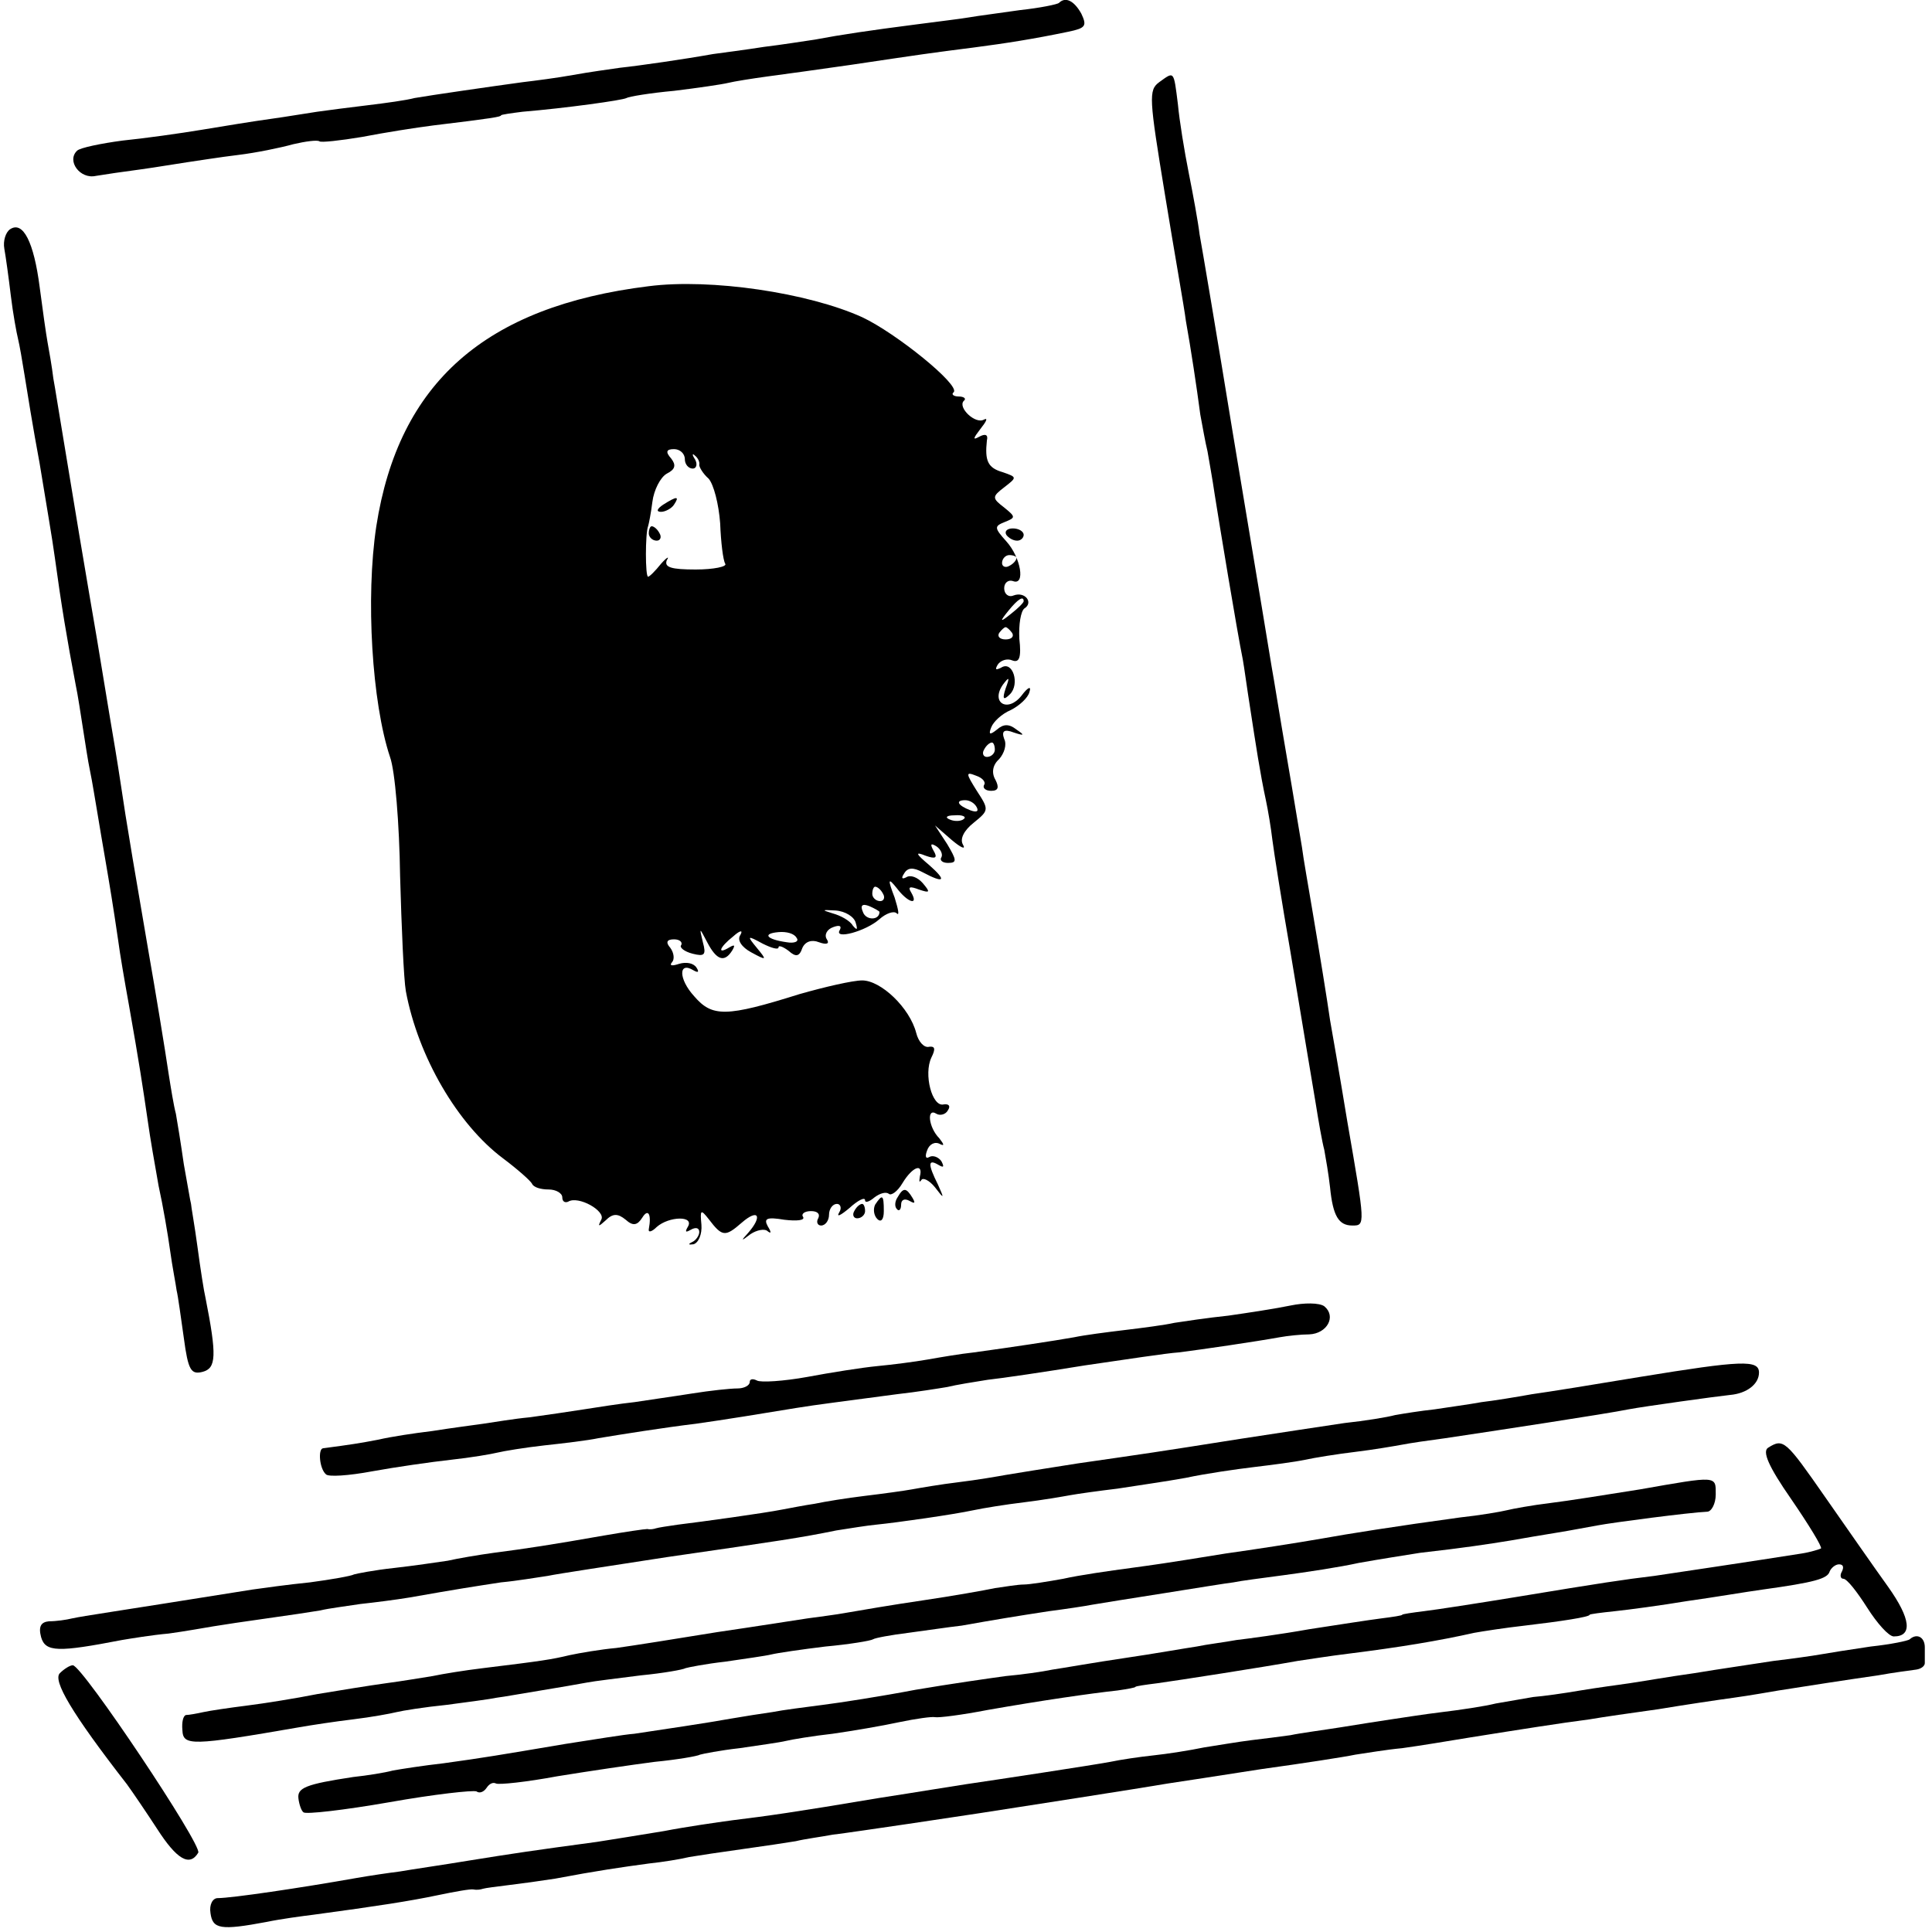
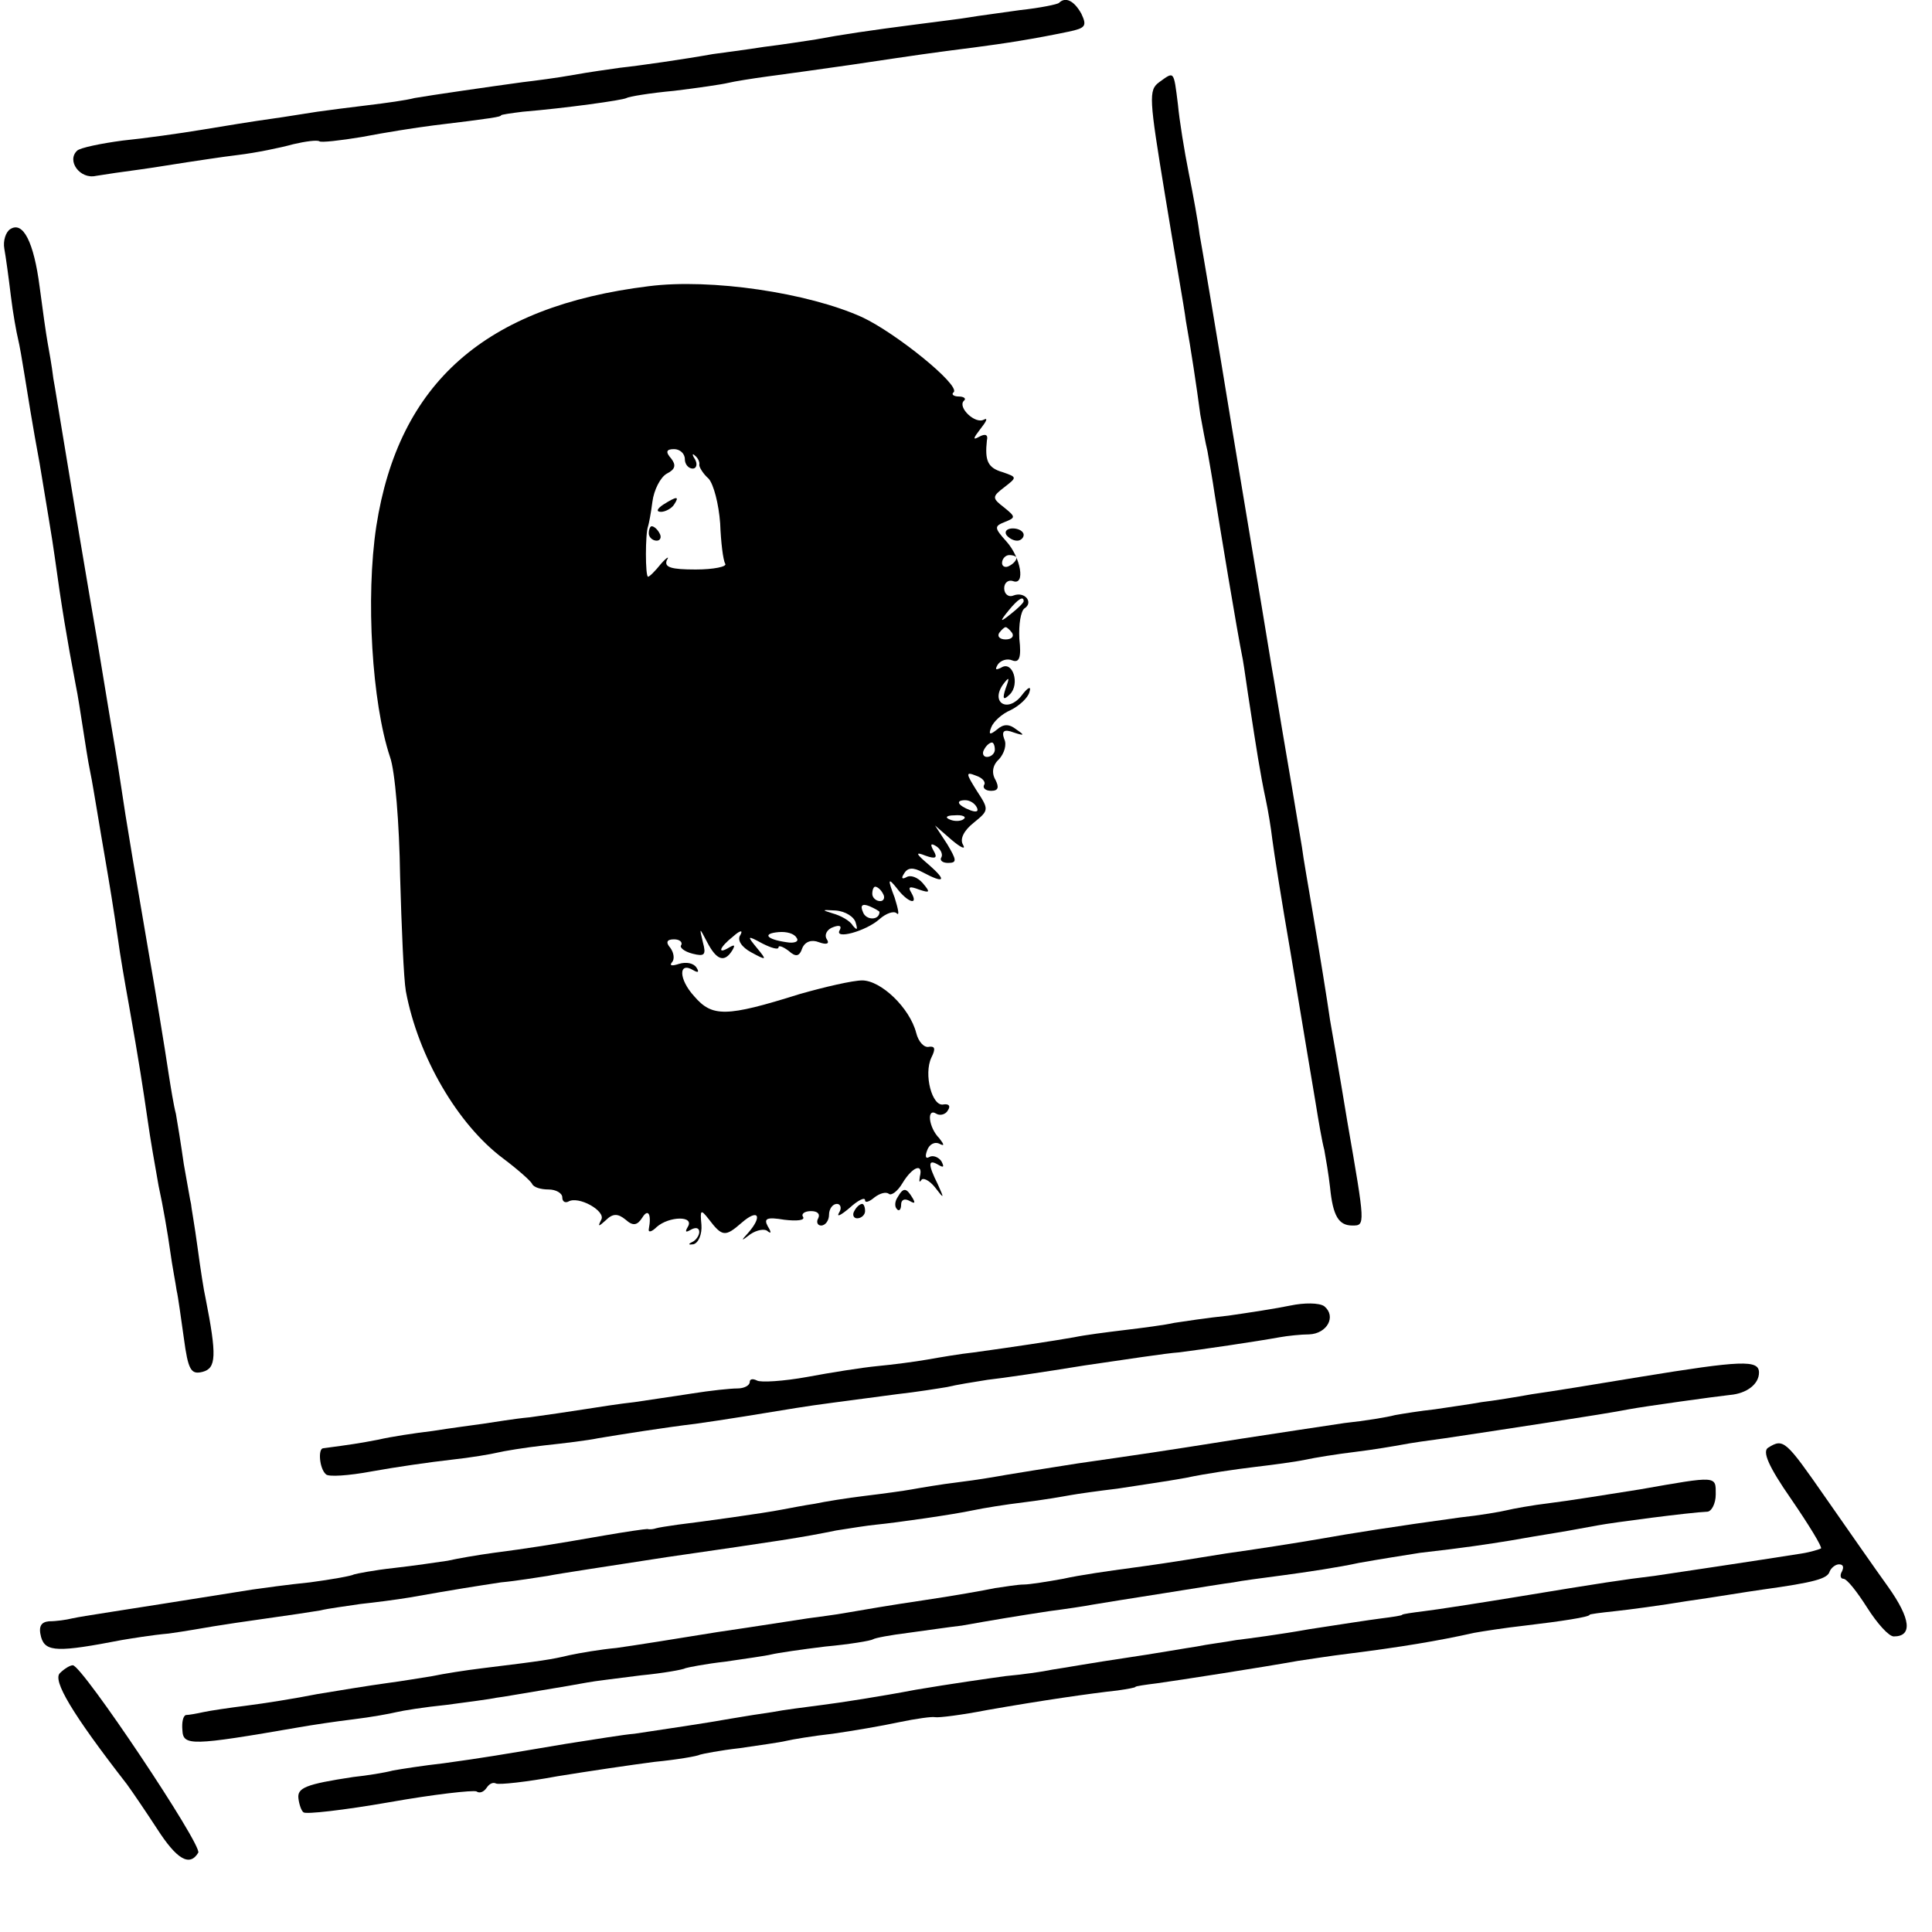
<svg xmlns="http://www.w3.org/2000/svg" version="1.0" width="268pt" height="268pt" viewBox="0 0 268 268" preserveAspectRatio="xMidYMid meet">
  <g transform="translate(0,268) scale(0.1,-0.1)" fill="#000000" stroke="none">
    <path d="M1469 2676 c-2 -2 -26 -7 -54 -10 -27 -4 -59 -8 -70 -10 -11 -2 -45 -6 -75 -10 -62 -8 -103 -14 -140 -21 -14 -2 -45 -7 -70 -10 -25 -4 -57 -8 -71 -10 -39 -7 -101 -16 -129 -19 -14 -2 -43 -6 -65 -10 -22 -4 -53 -8 -70 -10 -44 -6 -127 -18 -150 -22 -11 -3 -40 -7 -65 -10 -25 -3 -56 -7 -70 -9 -14 -2 -43 -7 -65 -10 -22 -3 -65 -10 -95 -15 -30 -5 -80 -12 -110 -15 -30 -4 -59 -10 -63 -14 -15 -14 4 -40 26 -35 12 2 39 6 62 9 22 3 51 8 65 10 14 2 45 7 70 10 25 3 59 10 77 15 17 4 33 6 36 4 2 -2 29 1 59 6 31 6 75 13 99 16 83 10 94 12 94 14 0 1 14 3 30 5 60 5 139 16 144 19 3 2 33 7 66 10 33 4 67 9 75 11 8 2 33 6 55 9 22 3 74 10 115 16 94 14 114 17 170 24 46 6 84 12 132 22 24 5 26 8 18 25 -10 18 -22 24 -31 15z" />
    <path d="M1608 2566 c-15 -11 -14 -22 8 -156 13 -80 27 -158 29 -175 7 -39 15 -92 20 -130 3 -16 7 -39 10 -51 2 -12 7 -39 10 -60 6 -38 31 -190 39 -229 2 -11 6 -41 10 -66 8 -52 14 -92 22 -129 3 -14 7 -38 9 -55 2 -16 13 -86 25 -155 23 -138 24 -145 35 -210 4 -25 9 -54 12 -65 2 -11 6 -34 8 -52 4 -40 12 -53 31 -53 18 0 18 0 -7 144 -11 67 -22 130 -24 141 -4 28 -14 90 -25 155 -5 30 -12 69 -14 85 -3 17 -12 73 -21 125 -9 52 -18 109 -21 125 -8 48 -11 68 -54 325 -22 135 -43 259 -46 275 -2 17 -9 55 -15 85 -6 30 -13 73 -15 95 -6 48 -5 46 -26 31z" />
    <path d="M14 2362 c-6 -4 -10 -16 -8 -27 2 -11 6 -40 9 -65 3 -25 8 -52 10 -60 2 -8 6 -31 9 -50 3 -19 12 -75 21 -123 8 -49 18 -107 21 -130 9 -66 17 -114 29 -177 3 -14 7 -41 10 -60 3 -19 7 -46 10 -60 3 -14 7 -40 10 -57 3 -18 8 -48 11 -65 6 -35 11 -65 18 -113 2 -16 9 -57 15 -90 14 -79 19 -112 26 -160 3 -22 10 -62 15 -90 6 -27 13 -68 16 -90 3 -22 8 -47 9 -55 2 -8 6 -38 10 -66 6 -45 10 -51 26 -47 19 5 20 22 4 103 -2 8 -7 40 -11 70 -4 30 -9 57 -9 60 -1 3 -5 28 -10 55 -4 28 -9 59 -11 70 -3 11 -7 36 -10 55 -5 34 -19 119 -28 170 -22 128 -26 153 -32 190 -3 19 -9 60 -14 90 -5 30 -12 71 -15 90 -6 37 -15 91 -21 125 -3 17 -21 124 -40 240 -3 17 -7 44 -10 60 -2 17 -6 39 -8 50 -2 11 -7 46 -11 77 -8 62 -23 92 -41 80z" />
    <path d="M900 2283 c-227 -28 -347 -134 -378 -333 -15 -99 -6 -245 19 -320 7 -19 13 -93 14 -165 2 -71 5 -143 8 -160 17 -91 72 -185 135 -232 20 -15 38 -31 40 -35 2 -5 12 -8 23 -8 10 0 19 -5 19 -11 0 -5 3 -8 8 -6 14 9 53 -13 46 -25 -5 -10 -4 -10 6 -1 10 10 17 10 28 1 10 -9 16 -8 23 3 8 13 13 5 9 -16 -1 -5 4 -4 11 3 17 15 53 16 43 0 -4 -7 -3 -8 4 -4 7 4 12 3 12 -3 0 -5 -5 -12 -10 -14 -6 -3 -5 -4 2 -3 7 2 12 14 11 27 -2 21 -1 22 10 8 19 -25 23 -25 46 -5 23 20 29 9 9 -14 -11 -12 -10 -12 3 -2 9 6 20 8 24 4 5 -4 5 -1 0 7 -6 11 -1 13 23 9 17 -2 29 -1 26 4 -3 4 2 8 11 8 9 0 13 -4 10 -10 -3 -5 -1 -10 4 -10 6 0 11 7 11 15 0 8 5 15 11 15 5 0 7 -6 3 -12 -4 -7 2 -4 14 6 12 11 22 16 22 11 0 -4 6 -2 13 4 8 6 16 8 20 5 3 -3 12 3 19 15 14 23 29 28 24 9 -1 -7 -1 -9 2 -5 2 4 11 0 19 -10 13 -17 13 -16 4 4 -14 28 -14 36 1 27 7 -4 8 -3 4 5 -4 6 -12 9 -17 6 -5 -3 -6 1 -3 9 3 9 11 13 18 9 6 -3 6 -1 -1 8 -15 15 -18 43 -4 34 5 -3 13 -1 16 5 4 6 1 9 -6 8 -16 -4 -28 42 -17 65 6 12 5 16 -3 15 -7 -2 -15 7 -18 19 -9 35 -49 73 -75 73 -13 0 -52 -9 -87 -19 -102 -32 -121 -32 -146 -3 -22 24 -22 49 -1 36 7 -4 8 -2 4 4 -4 6 -14 8 -24 5 -9 -3 -14 -3 -10 2 4 4 3 13 -2 20 -7 8 -5 12 5 12 8 0 12 -4 10 -8 -3 -3 4 -9 16 -12 16 -4 19 -2 14 16 -5 21 -5 21 6 0 13 -25 24 -29 35 -11 4 7 3 8 -4 4 -18 -11 -14 0 5 15 10 9 14 9 10 2 -5 -7 2 -17 15 -24 22 -12 22 -11 8 6 -14 17 -14 18 8 6 12 -6 22 -9 22 -5 0 3 6 1 14 -5 10 -9 15 -8 19 4 4 9 13 12 23 8 11 -4 15 -2 11 4 -4 6 0 14 9 17 8 3 12 2 9 -4 -9 -14 36 -2 55 15 9 8 20 12 24 8 4 -4 2 6 -3 22 -10 26 -9 28 3 13 15 -20 31 -25 20 -6 -5 8 -2 9 11 4 15 -5 16 -4 5 9 -7 8 -17 12 -23 8 -6 -3 -7 -1 -3 5 5 9 13 9 26 2 30 -16 34 -12 9 10 -19 16 -20 19 -5 13 14 -5 17 -3 11 7 -5 9 -4 11 4 6 6 -4 9 -11 7 -15 -3 -4 1 -8 9 -8 13 0 12 4 -1 26 l-17 26 23 -20 c13 -11 20 -14 16 -7 -5 8 1 20 15 31 21 17 21 18 4 44 -15 24 -16 27 -1 21 9 -3 14 -9 11 -13 -2 -4 2 -8 10 -8 10 0 11 5 6 15 -6 10 -4 21 5 29 7 8 11 20 7 28 -4 11 0 14 13 9 15 -5 16 -4 4 4 -10 8 -18 8 -27 0 -10 -8 -12 -7 -8 3 3 8 15 19 27 24 12 6 24 17 26 25 3 9 -2 7 -11 -5 -19 -24 -43 -10 -26 15 9 12 10 11 4 -5 -5 -15 -3 -17 6 -8 14 14 4 47 -12 37 -8 -4 -9 -3 -5 4 4 6 13 9 20 6 10 -4 13 4 10 30 -1 20 2 38 7 42 13 8 1 24 -15 18 -7 -3 -13 2 -13 10 0 8 6 12 12 10 18 -7 11 33 -9 55 -17 19 -17 21 -2 27 15 6 15 7 -1 20 -17 13 -17 15 0 28 18 14 18 14 -2 21 -21 6 -25 16 -22 44 2 8 -2 10 -11 5 -9 -5 -8 -2 2 11 8 10 11 16 5 13 -12 -7 -37 17 -28 26 4 3 0 6 -7 6 -7 0 -11 3 -7 6 9 10 -80 82 -127 104 -75 34 -210 54 -296 43z m50 -240 c0 -7 5 -13 11 -13 5 0 7 6 3 13 -4 6 -4 9 0 5 4 -3 7 -9 6 -13 0 -3 5 -12 13 -19 7 -8 14 -35 16 -62 1 -26 4 -51 7 -56 3 -4 -16 -8 -41 -8 -34 0 -44 3 -40 13 4 6 0 4 -8 -5 -8 -10 -16 -18 -18 -18 -4 0 -4 60 0 70 1 3 4 18 6 34 2 16 11 34 20 39 12 6 13 12 6 21 -8 9 -7 13 4 13 8 0 15 -6 15 -14z m460 -137 c0 -3 -4 -8 -10 -11 -5 -3 -10 -1 -10 4 0 6 5 11 10 11 6 0 10 -2 10 -4z m10 -60 c0 -2 -8 -10 -17 -17 -16 -13 -17 -12 -4 4 13 16 21 21 21 13z m-16 -44 c3 -5 -1 -9 -9 -9 -8 0 -12 4 -9 9 3 4 7 8 9 8 2 0 6 -4 9 -8z m-24 -162 c0 -5 -5 -10 -11 -10 -5 0 -7 5 -4 10 3 6 8 10 11 10 2 0 4 -4 4 -10z m-25 -80 c3 -6 -1 -7 -9 -4 -18 7 -21 14 -7 14 6 0 13 -4 16 -10z m-18 -16 c-3 -3 -12 -4 -19 -1 -8 3 -5 6 6 6 11 1 17 -2 13 -5z m-112 -104 c3 -5 1 -10 -4 -10 -6 0 -11 5 -11 10 0 6 2 10 4 10 3 0 8 -4 11 -10z m-5 -25 c0 -12 -19 -12 -23 0 -4 9 -1 12 9 8 7 -3 14 -7 14 -8z m-33 -15 c3 -10 2 -11 -4 -4 -4 7 -17 14 -28 17 -16 5 -15 5 4 4 14 -1 26 -9 28 -17z m-82 -21 c4 -5 -3 -8 -14 -6 -28 4 -34 12 -11 14 11 1 22 -2 25 -8z" />
    <path d="M920 1980 c-9 -6 -10 -10 -3 -10 6 0 15 5 18 10 8 12 4 12 -15 0z" />
    <path d="M900 1940 c0 -5 5 -10 11 -10 5 0 7 5 4 10 -3 6 -8 10 -11 10 -2 0 -4 -4 -4 -10z" />
    <path d="M1396 1938 c3 -4 9 -8 15 -8 5 0 9 4 9 8 0 5 -7 9 -15 9 -8 0 -12 -4 -9 -9z" />
    <path d="M1245 1019 c-4 -6 -4 -13 -1 -16 3 -4 6 -1 6 6 0 7 5 9 12 5 7 -4 8 -3 4 4 -9 15 -13 15 -21 1z" />
-     <path d="M1214 1009 c-3 -6 -2 -15 3 -20 5 -5 9 -1 9 11 0 23 -2 24 -12 9z" />
    <path d="M1185 1000 c-3 -5 -1 -10 4 -10 6 0 11 5 11 10 0 6 -2 10 -4 10 -3 0 -8 -4 -11 -10z" />
    <path d="M1790 869 c-19 -4 -58 -10 -86 -14 -29 -3 -62 -8 -75 -10 -13 -3 -44 -7 -69 -10 -25 -3 -56 -7 -70 -10 -28 -5 -88 -14 -139 -21 -19 -2 -48 -7 -65 -10 -17 -3 -48 -7 -69 -9 -21 -2 -65 -9 -97 -15 -33 -6 -65 -8 -70 -5 -6 3 -10 2 -10 -2 0 -5 -8 -9 -17 -9 -10 0 -38 -3 -63 -7 -25 -4 -61 -9 -80 -12 -19 -2 -51 -7 -70 -10 -19 -3 -53 -8 -75 -11 -22 -2 -51 -7 -65 -9 -14 -2 -45 -6 -70 -10 -25 -3 -58 -8 -75 -12 -26 -5 -39 -7 -77 -12 -7 -1 -5 -28 4 -36 3 -4 32 -2 64 4 33 6 82 13 109 16 28 3 57 8 65 10 8 2 38 7 65 10 28 3 61 7 75 10 30 5 93 15 135 20 36 5 98 15 140 22 31 5 57 8 139 19 27 3 58 8 70 10 12 3 37 7 56 10 19 2 80 11 135 20 55 8 114 17 130 18 32 4 107 15 140 21 11 2 30 4 41 4 25 1 38 25 21 39 -7 5 -28 5 -47 1z" />
    <path d="M2275 770 c-60 -10 -128 -21 -150 -24 -22 -4 -53 -9 -70 -11 -16 -3 -46 -7 -65 -10 -19 -2 -44 -6 -55 -8 -11 -3 -42 -8 -70 -11 -27 -4 -93 -14 -145 -22 -120 -19 -128 -20 -225 -34 -44 -7 -89 -14 -100 -16 -11 -2 -40 -7 -65 -10 -25 -3 -54 -8 -65 -10 -11 -2 -40 -6 -65 -9 -25 -3 -56 -8 -70 -11 -14 -2 -34 -6 -45 -8 -25 -5 -112 -17 -145 -21 -14 -2 -27 -4 -30 -5 -3 -1 -8 -2 -12 -1 -4 0 -31 -4 -60 -9 -74 -13 -107 -18 -153 -24 -22 -3 -51 -8 -64 -11 -14 -2 -47 -7 -74 -10 -28 -3 -53 -8 -56 -9 -3 -2 -31 -7 -61 -11 -30 -3 -66 -8 -80 -10 -200 -32 -231 -36 -250 -40 -8 -2 -22 -4 -32 -4 -11 -1 -15 -7 -11 -22 6 -21 24 -21 112 -4 12 2 42 7 65 9 22 3 50 8 62 10 12 2 45 7 74 11 29 4 62 9 74 11 12 3 37 6 56 9 19 2 50 6 68 9 68 12 88 15 127 21 22 2 51 7 65 9 14 3 88 14 165 26 159 23 186 27 235 37 19 3 44 7 55 8 30 3 107 14 135 20 14 3 45 8 70 11 25 3 54 8 65 10 11 2 40 6 65 9 25 4 68 10 95 15 28 6 70 12 95 15 25 3 56 7 70 10 14 3 45 8 70 11 25 3 54 8 65 10 10 2 37 6 60 9 67 10 225 34 254 40 21 4 122 18 141 20 23 2 40 15 40 31 0 18 -24 17 -165 -6z" />
    <path d="M2453 672 c-9 -5 0 -26 32 -72 24 -35 43 -66 41 -68 -2 -1 -14 -5 -27 -7 -63 -10 -177 -27 -204 -31 -42 -5 -75 -10 -190 -29 -55 -9 -113 -18 -130 -20 -16 -2 -30 -4 -30 -5 0 -1 -13 -3 -29 -5 -16 -2 -61 -9 -100 -15 -39 -7 -84 -13 -101 -15 -16 -3 -41 -6 -55 -9 -14 -2 -59 -10 -100 -16 -41 -6 -86 -14 -100 -16 -14 -3 -43 -7 -65 -9 -22 -3 -78 -11 -125 -19 -47 -9 -105 -18 -129 -21 -23 -3 -55 -7 -70 -10 -14 -2 -40 -6 -57 -9 -33 -6 -94 -15 -134 -21 -14 -1 -56 -8 -95 -14 -95 -16 -112 -19 -170 -27 -27 -3 -59 -8 -70 -10 -11 -3 -36 -7 -55 -9 -66 -10 -78 -15 -76 -30 1 -8 4 -17 7 -19 3 -3 56 3 119 14 62 11 116 17 121 15 4 -3 10 -1 14 5 4 6 9 8 13 6 4 -2 42 2 85 10 43 7 104 16 135 20 31 3 60 8 63 10 3 1 28 6 55 9 27 4 56 8 64 10 8 2 38 7 65 10 28 4 69 11 92 16 24 5 46 8 50 7 5 -1 37 3 73 10 74 13 143 23 180 27 14 2 25 4 25 5 0 1 14 3 30 5 29 4 145 22 195 31 14 2 45 7 70 10 72 9 126 18 175 29 11 2 43 7 70 10 51 6 90 12 90 15 0 1 16 3 35 5 19 2 64 8 100 14 36 5 83 13 105 16 72 10 90 15 93 25 2 5 8 10 13 10 6 0 7 -4 4 -10 -3 -5 -2 -10 2 -10 5 0 19 -18 33 -40 14 -22 30 -40 37 -40 26 0 24 24 -8 69 -18 25 -57 81 -87 124 -55 79 -58 82 -79 69z" />
    <path d="M2275 614 c-44 -7 -100 -16 -125 -19 -25 -3 -52 -8 -60 -10 -8 -2 -37 -7 -65 -10 -88 -12 -157 -23 -190 -29 -34 -6 -99 -16 -135 -21 -19 -3 -44 -7 -56 -9 -12 -2 -45 -7 -75 -11 -30 -4 -72 -10 -94 -15 -22 -4 -47 -8 -55 -8 -8 0 -26 -3 -40 -5 -14 -3 -59 -11 -100 -17 -41 -6 -88 -14 -105 -17 -16 -3 -41 -6 -55 -8 -14 -2 -70 -11 -125 -19 -55 -9 -118 -19 -140 -22 -22 -2 -51 -7 -65 -10 -25 -6 -38 -8 -120 -18 -25 -3 -56 -8 -70 -11 -13 -2 -42 -7 -65 -10 -22 -3 -65 -10 -95 -15 -30 -6 -74 -13 -98 -16 -24 -3 -51 -7 -60 -9 -9 -2 -20 -4 -24 -4 -4 -1 -6 -10 -5 -21 1 -22 12 -22 162 4 17 3 50 8 75 11 25 3 52 8 60 10 8 2 39 7 69 10 30 4 61 8 70 10 9 1 36 6 61 10 25 4 53 9 64 11 10 2 44 6 75 10 31 3 59 8 62 10 3 1 28 6 55 9 27 4 56 8 64 10 8 2 42 7 75 11 33 3 63 8 66 10 3 2 25 6 49 9 23 3 56 8 74 10 45 8 75 13 121 20 23 3 50 7 60 9 11 2 56 9 100 16 44 7 87 14 96 15 9 2 40 6 70 10 30 4 77 11 104 17 28 5 66 11 85 14 62 7 94 12 125 17 17 3 46 8 65 11 19 3 44 8 56 10 21 4 128 18 152 19 6 0 12 11 12 24 0 26 3 26 -105 7z" />
-     <path d="M2649 406 c-2 -2 -26 -7 -54 -10 -27 -4 -59 -9 -70 -11 -11 -2 -40 -6 -65 -9 -25 -4 -74 -11 -110 -17 -36 -5 -76 -12 -90 -14 -14 -2 -44 -6 -68 -10 -23 -4 -52 -8 -65 -9 -12 -2 -35 -6 -52 -9 -16 -4 -50 -9 -75 -12 -25 -3 -56 -8 -70 -10 -14 -2 -45 -7 -70 -11 -25 -4 -56 -8 -70 -11 -14 -2 -38 -5 -55 -7 -16 -2 -46 -7 -65 -10 -19 -4 -51 -9 -70 -11 -19 -2 -46 -6 -60 -9 -27 -5 -159 -25 -200 -31 -14 -2 -68 -11 -120 -19 -119 -20 -155 -25 -204 -31 -22 -3 -64 -9 -95 -15 -31 -5 -73 -12 -93 -15 -89 -12 -116 -16 -178 -26 -36 -6 -78 -12 -95 -15 -16 -2 -43 -6 -60 -9 -79 -14 -174 -28 -193 -28 -7 0 -12 -9 -10 -21 3 -22 14 -24 78 -12 19 4 49 8 65 10 89 12 134 19 172 27 24 5 46 9 50 8 5 -1 10 0 13 1 3 1 19 3 35 5 17 2 46 6 65 9 58 11 93 16 130 21 19 2 44 6 56 9 12 2 45 7 74 11 29 4 62 9 74 11 12 3 35 6 51 9 17 2 64 9 105 15 41 6 86 13 100 15 39 6 232 36 260 41 14 2 72 11 130 20 58 8 116 17 130 20 14 2 43 7 65 9 22 3 65 10 95 15 69 11 126 20 165 25 17 3 59 9 95 14 36 6 83 13 105 16 22 3 50 8 62 10 38 6 96 15 138 21 22 4 46 7 53 8 7 1 12 5 12 9 0 4 0 14 0 22 0 14 -11 20 -21 11z" />
    <path d="M83 359 c-10 -10 16 -55 93 -154 8 -11 27 -39 42 -62 27 -42 45 -53 57 -33 6 10 -161 260 -174 260 -4 0 -12 -5 -18 -11z" />
  </g>
</svg>